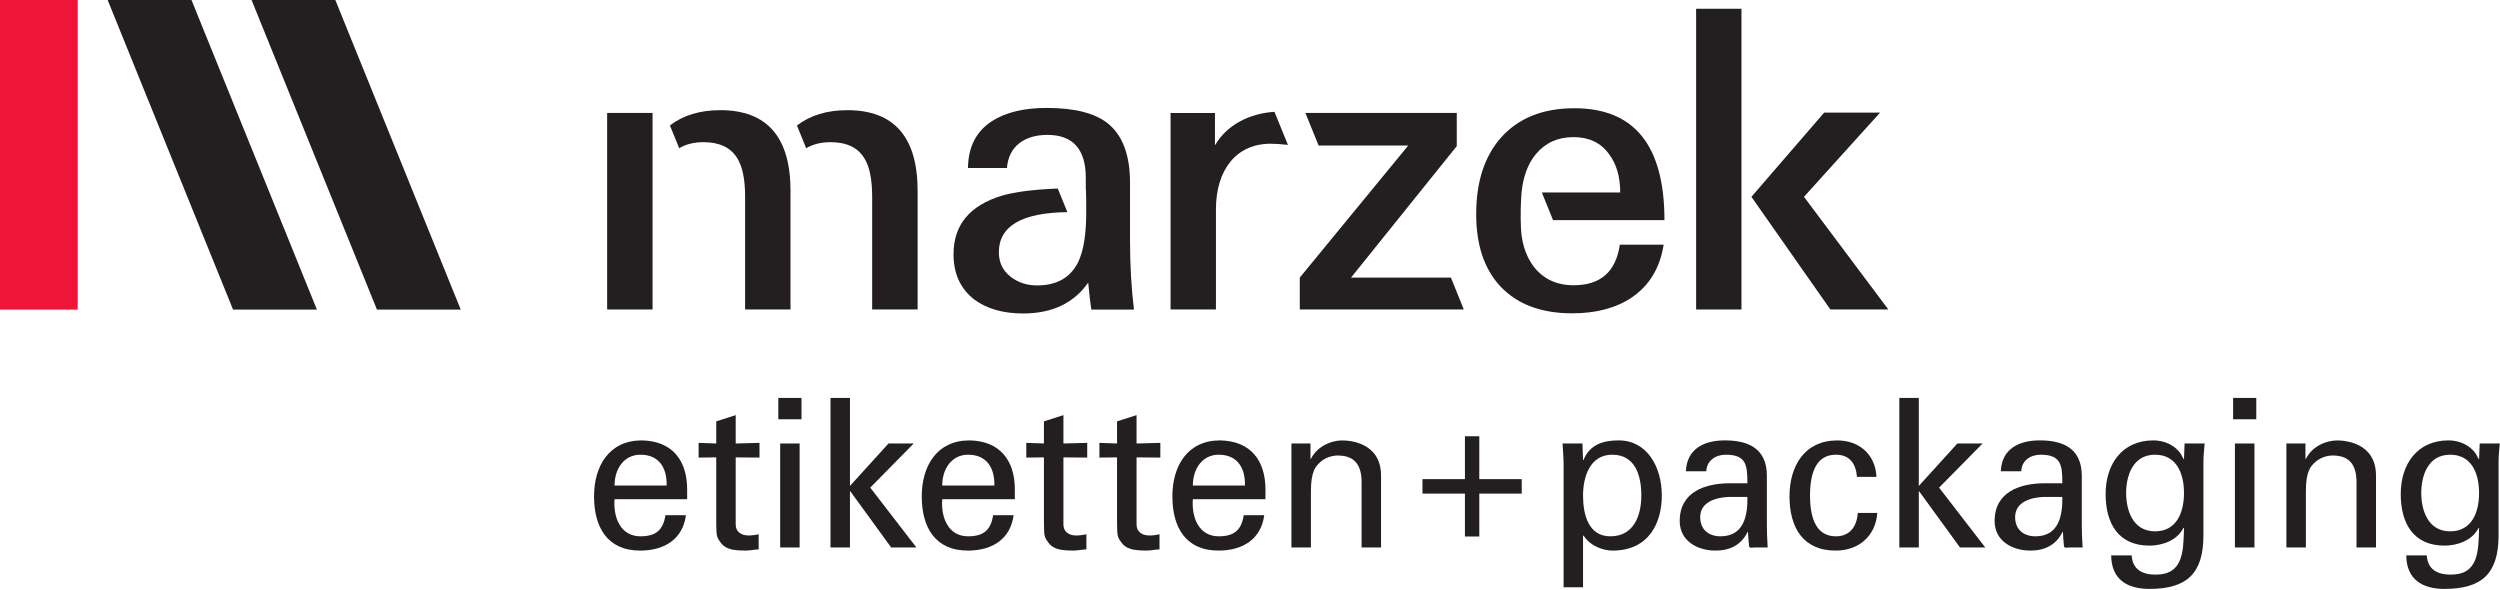
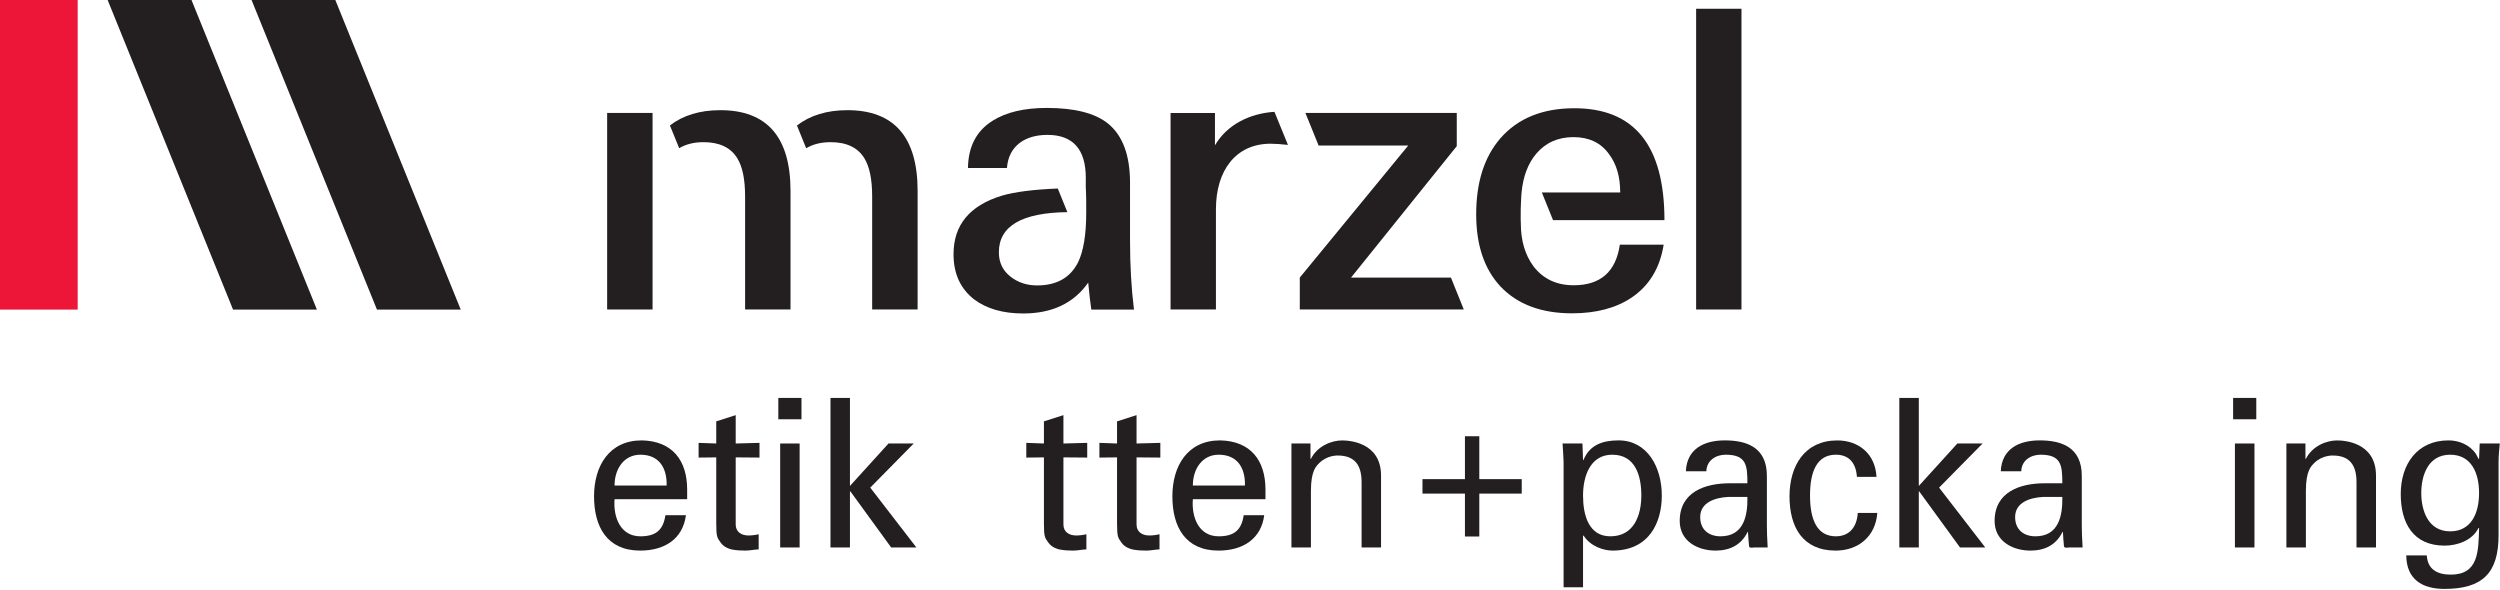
<svg xmlns="http://www.w3.org/2000/svg" width="247.478pt" height="58.42pt" viewBox="0 0 247.478 58.42" version="1.1">
  <defs>
    <clipPath id="clip1">
      <path d="M 154 43 L 165 43 L 165 58.418 L 154 58.418 Z M 154 43 " />
    </clipPath>
    <clipPath id="clip2">
      <path d="M 208 43 L 219 43 L 219 58.418 L 208 58.418 Z M 208 43 " />
    </clipPath>
    <clipPath id="clip3">
      <path d="M 237 43 L 247.477 43 L 247.477 58.418 L 237 58.418 Z M 237 43 " />
    </clipPath>
  </defs>
  <g id="surface1">
    <path style=" stroke:none;fill-rule:nonzero;fill:rgb(92.862%,8.783%,22.276%);fill-opacity:1;" d="M 0 30.648 L 7.691 30.648 L 7.691 0 L 0 0 Z M 0 30.648 " />
    <path style=" stroke:none;fill-rule:nonzero;fill:rgb(13.73%,12.16%,12.549%);fill-opacity:1;" d="M 23.07 30.648 L 31.371 30.648 L 18.957 0 L 10.656 0 Z M 23.07 30.648 " />
    <path style=" stroke:none;fill-rule:nonzero;fill:rgb(13.73%,12.16%,12.549%);fill-opacity:1;" d="M 45.609 30.648 L 33.195 0 L 24.902 0 L 37.316 30.648 Z M 45.609 30.648 " />
-     <path style=" stroke:none;fill-rule:nonzero;fill:rgb(13.73%,12.16%,12.549%);fill-opacity:1;" d="M 180.578 11.145 L 186.113 11.145 L 178.578 19.484 L 186.93 30.637 L 181.191 30.637 L 173.375 19.484 Z M 180.578 11.145 " />
    <path style=" stroke:none;fill-rule:nonzero;fill:rgb(13.73%,12.16%,12.549%);fill-opacity:1;" d="M 172.391 30.637 L 167.902 30.637 L 167.902 0.867 L 172.391 0.867 Z M 172.391 30.637 " />
    <path style=" stroke:none;fill-rule:nonzero;fill:rgb(13.73%,12.16%,12.549%);fill-opacity:1;" d="M 71.305 10.906 C 69.281 10.906 67.621 11.414 66.316 12.418 L 67.234 14.672 C 67.883 14.281 68.684 14.074 69.645 14.074 C 71.223 14.074 72.332 14.602 72.98 15.66 C 73.496 16.48 73.758 17.742 73.758 19.445 L 73.758 30.633 L 78.254 30.633 L 78.254 18.902 C 78.254 13.574 75.934 10.906 71.305 10.906 " />
    <path style=" stroke:none;fill-rule:nonzero;fill:rgb(13.73%,12.16%,12.549%);fill-opacity:1;" d="M 83.883 10.906 C 81.855 10.906 80.195 11.418 78.891 12.422 L 79.805 14.676 C 80.461 14.281 81.262 14.074 82.223 14.074 C 83.801 14.074 84.914 14.602 85.559 15.66 C 86.074 16.48 86.336 17.742 86.336 19.445 L 86.336 30.633 L 90.836 30.633 L 90.836 18.902 C 90.836 13.574 88.516 10.906 83.883 10.906 " />
    <path style=" stroke:none;fill-rule:nonzero;fill:rgb(13.73%,12.16%,12.549%);fill-opacity:1;" d="M 111.863 18.102 C 111.863 15.371 111.141 13.422 109.688 12.234 C 108.406 11.199 106.379 10.684 103.609 10.684 C 101.391 10.684 99.602 11.109 98.266 11.949 C 96.66 12.949 95.848 14.512 95.82 16.633 L 99.68 16.633 C 99.836 14.445 101.469 13.352 103.688 13.352 C 106.195 13.352 107.484 14.766 107.484 17.598 L 107.484 18.602 C 107.484 18.602 107.523 19.195 107.523 19.766 C 107.523 20.387 107.527 21.031 107.527 21.031 C 107.527 23.223 107.258 24.867 106.715 25.977 C 105.945 27.492 104.598 28.254 102.664 28.254 C 101.633 28.254 100.75 27.957 100.004 27.363 C 99.258 26.77 98.879 25.977 98.879 24.973 C 98.879 22.379 101.145 21.055 105.66 21 L 104.711 18.66 C 102.293 18.762 100.434 18.996 99.156 19.375 C 95.977 20.352 94.391 22.281 94.391 25.16 C 94.391 27.098 95.074 28.582 96.441 29.645 C 97.68 30.57 99.301 31.031 101.289 31.031 C 104.152 31.031 106.297 30.012 107.723 27.977 C 107.824 29.062 107.926 29.949 108.031 30.645 L 112.254 30.645 C 111.996 28.562 111.863 26.297 111.863 23.852 Z M 111.863 18.102 " />
    <path style=" stroke:none;fill-rule:nonzero;fill:rgb(13.73%,12.16%,12.549%);fill-opacity:1;" d="M 155.777 28.238 C 154.094 28.238 152.777 27.617 151.82 26.387 C 150.973 25.25 150.547 23.824 150.547 22.098 C 150.547 22.098 150.516 21.473 150.539 20.629 C 150.555 19.852 150.621 19.051 150.621 19.051 C 150.777 17.457 151.262 16.184 152.062 15.23 C 152.996 14.125 154.23 13.574 155.758 13.574 C 157.289 13.574 158.457 14.125 159.258 15.23 C 160.012 16.211 160.387 17.484 160.387 19.051 L 152.629 19.051 L 153.738 21.793 L 164.766 21.793 C 164.766 14.406 161.793 10.715 155.852 10.715 C 152.703 10.715 150.262 11.703 148.527 13.688 C 146.926 15.543 146.129 18.047 146.129 21.215 C 146.129 24.25 146.926 26.629 148.527 28.352 C 150.211 30.129 152.574 31.016 155.621 31.016 C 158.023 31.016 160 30.488 161.551 29.434 C 163.277 28.25 164.324 26.516 164.688 24.223 L 160.348 24.223 C 159.961 26.902 158.434 28.238 155.777 28.238 " />
    <path style=" stroke:none;fill-rule:nonzero;fill:rgb(13.73%,12.16%,12.549%);fill-opacity:1;" d="M 60.102 30.637 L 64.598 30.637 L 64.598 11.18 L 60.102 11.18 Z M 60.102 30.637 " />
    <path style=" stroke:none;fill-rule:nonzero;fill:rgb(13.73%,12.16%,12.549%);fill-opacity:1;" d="M 120.27 14.387 L 120.27 11.184 L 115.875 11.184 L 115.875 30.637 L 120.367 30.637 L 120.367 20.715 C 120.367 16.887 122.32 14.227 125.781 14.227 C 126.18 14.227 126.891 14.27 127.496 14.344 L 126.16 11.07 C 123.75 11.223 121.469 12.316 120.27 14.387 " />
    <path style=" stroke:none;fill-rule:nonzero;fill:rgb(13.73%,12.16%,12.549%);fill-opacity:1;" d="M 133.742 27.477 L 144.207 14.465 L 144.207 11.18 L 129.223 11.18 L 130.531 14.406 L 139.402 14.406 L 128.668 27.477 L 128.668 30.637 L 144.902 30.637 L 143.629 27.477 Z M 133.742 27.477 " />
    <path style=" stroke:none;fill-rule:nonzero;fill:rgb(13.73%,12.16%,12.549%);fill-opacity:1;" d="M 65.992 48.066 C 66.035 46.344 65.262 45.012 63.395 45.012 C 61.789 45.012 60.836 46.383 60.836 48.066 Z M 60.836 49.418 C 60.695 51.223 61.426 53.09 63.395 53.09 C 64.898 53.09 65.648 52.496 65.871 51 L 67.902 51 C 67.598 53.336 65.809 54.504 63.371 54.504 C 60.105 54.504 58.805 52.168 58.805 49.133 C 58.805 46.117 60.309 43.594 63.535 43.594 C 66.582 43.656 68.023 45.605 68.023 48.457 L 68.023 49.418 Z M 60.836 49.418 " />
    <path style=" stroke:none;fill-rule:nonzero;fill:rgb(13.73%,12.16%,12.549%);fill-opacity:1;" d="M 70.902 43.902 L 70.902 41.711 L 72.828 41.094 L 72.828 43.902 L 75.184 43.84 L 75.184 45.297 L 72.828 45.277 L 72.828 51.922 C 72.828 52.66 73.398 53.008 74.09 53.008 C 74.391 53.008 74.801 52.965 75.102 52.883 L 75.102 54.383 C 74.656 54.402 74.23 54.504 73.785 54.504 C 73.316 54.504 72.953 54.484 72.484 54.402 C 72.18 54.34 71.672 54.176 71.348 53.723 C 71.004 53.23 70.902 53.191 70.902 51.82 L 70.902 45.277 L 69.156 45.297 L 69.156 43.84 Z M 70.902 43.902 " />
    <path style=" stroke:none;fill-rule:nonzero;fill:rgb(13.73%,12.16%,12.549%);fill-opacity:1;" d="M 77.23 43.902 L 79.156 43.902 L 79.156 54.195 L 77.23 54.195 Z M 77.047 39.391 L 79.34 39.391 L 79.34 41.504 L 77.047 41.504 Z M 77.047 39.391 " />
    <path style=" stroke:none;fill-rule:nonzero;fill:rgb(13.73%,12.16%,12.549%);fill-opacity:1;" d="M 82.211 54.195 L 82.211 39.391 L 84.137 39.391 L 84.137 48.105 L 87.953 43.902 L 90.449 43.902 L 86.148 48.27 L 90.715 54.195 L 88.219 54.195 L 84.18 48.641 L 84.137 48.641 L 84.137 54.195 Z M 82.211 54.195 " />
-     <path style=" stroke:none;fill-rule:nonzero;fill:rgb(13.73%,12.16%,12.549%);fill-opacity:1;" d="M 98.434 48.066 C 98.473 46.344 97.699 45.012 95.832 45.012 C 94.23 45.012 93.273 46.383 93.273 48.066 Z M 93.273 49.418 C 93.133 51.223 93.863 53.09 95.832 53.09 C 97.336 53.09 98.086 52.496 98.309 51 L 100.34 51 C 100.035 53.336 98.25 54.504 95.812 54.504 C 92.543 54.504 91.246 52.168 91.246 49.133 C 91.246 46.117 92.746 43.594 95.977 43.594 C 99.02 43.656 100.461 45.605 100.461 48.457 L 100.461 49.418 Z M 93.273 49.418 " />
    <path style=" stroke:none;fill-rule:nonzero;fill:rgb(13.73%,12.16%,12.549%);fill-opacity:1;" d="M 103.34 43.902 L 103.34 41.711 L 105.27 41.094 L 105.27 43.902 L 107.625 43.84 L 107.625 45.297 L 105.27 45.277 L 105.27 51.922 C 105.27 52.66 105.836 53.008 106.527 53.008 C 106.832 53.008 107.238 52.965 107.543 52.883 L 107.543 54.383 C 107.098 54.402 106.668 54.504 106.223 54.504 C 105.758 54.504 105.391 54.484 104.922 54.402 C 104.621 54.34 104.113 54.176 103.785 53.723 C 103.441 53.23 103.34 53.191 103.34 51.82 L 103.34 45.277 L 101.594 45.297 L 101.594 43.84 Z M 103.34 43.902 " />
    <path style=" stroke:none;fill-rule:nonzero;fill:rgb(13.73%,12.16%,12.549%);fill-opacity:1;" d="M 110.578 43.902 L 110.578 41.711 L 112.508 41.094 L 112.508 43.902 L 114.863 43.84 L 114.863 45.297 L 112.508 45.277 L 112.508 51.922 C 112.508 52.66 113.074 53.008 113.766 53.008 C 114.07 53.008 114.477 52.965 114.781 52.883 L 114.781 54.383 C 114.332 54.402 113.906 54.504 113.461 54.504 C 112.996 54.504 112.629 54.484 112.16 54.402 C 111.859 54.34 111.348 54.176 111.023 53.723 C 110.68 53.23 110.578 53.191 110.578 51.82 L 110.578 45.277 L 108.832 45.297 L 108.832 43.84 Z M 110.578 43.902 " />
    <path style=" stroke:none;fill-rule:nonzero;fill:rgb(13.73%,12.16%,12.549%);fill-opacity:1;" d="M 123.238 48.066 C 123.281 46.344 122.508 45.012 120.641 45.012 C 119.039 45.012 118.082 46.383 118.082 48.066 Z M 118.082 49.418 C 117.941 51.223 118.672 53.09 120.641 53.09 C 122.145 53.09 122.895 52.496 123.117 51 L 125.148 51 C 124.844 53.336 123.059 54.504 120.621 54.504 C 117.352 54.504 116.055 52.168 116.055 49.133 C 116.055 46.117 117.555 43.594 120.781 43.594 C 123.828 43.656 125.27 45.605 125.27 48.457 L 125.27 49.418 Z M 118.082 49.418 " />
    <path style=" stroke:none;fill-rule:nonzero;fill:rgb(13.73%,12.16%,12.549%);fill-opacity:1;" d="M 129.727 45.422 L 129.77 45.422 C 130.418 44.129 131.84 43.598 132.855 43.598 C 133.566 43.598 136.711 43.781 136.711 47.082 L 136.711 54.195 L 134.785 54.195 L 134.785 47.719 C 134.785 46.016 134.074 45.094 132.449 45.094 C 132.449 45.094 131.391 45.031 130.582 45.852 C 130.297 46.141 129.77 46.59 129.77 48.598 L 129.77 54.195 L 127.84 54.195 L 127.84 43.902 L 129.727 43.902 Z M 129.727 45.422 " />
    <path style=" stroke:none;fill-rule:nonzero;fill:rgb(13.73%,12.16%,12.549%);fill-opacity:1;" d="M 146.438 43.184 L 146.438 47.43 L 150.637 47.43 L 150.637 48.863 L 146.438 48.863 L 146.438 53.109 L 145.016 53.109 L 145.016 48.863 L 140.812 48.863 L 140.812 47.43 L 145.016 47.43 L 145.016 43.184 Z M 146.438 43.184 " />
    <g clip-path="url(#clip1)" clip-rule="nonzero">
      <path style=" stroke:none;fill-rule:nonzero;fill:rgb(13.73%,12.16%,12.549%);fill-opacity:1;" d="M 159.594 45.012 C 157.398 45.012 156.707 47.184 156.707 49.051 C 156.707 50.977 157.258 53.09 159.41 53.09 C 161.766 53.09 162.477 50.977 162.477 49.051 C 162.477 47.121 161.906 45.012 159.594 45.012 M 154.781 45.75 C 154.762 45.133 154.719 44.52 154.68 43.902 L 156.648 43.902 L 156.707 45.543 L 156.75 45.543 C 157.336 44.066 158.617 43.594 160.223 43.594 C 163.082 43.594 164.504 46.262 164.504 49.051 C 164.504 51.695 163.285 54.504 159.613 54.504 C 158.777 54.504 157.441 54.094 156.77 53.027 L 156.707 53.027 L 156.707 58.133 L 154.781 58.133 Z M 154.781 45.75 " />
    </g>
    <path style=" stroke:none;fill-rule:nonzero;fill:rgb(13.73%,12.16%,12.549%);fill-opacity:1;" d="M 171.047 49.195 C 169.871 49.258 168.305 49.684 168.305 51.184 C 168.305 52.453 169.18 53.09 170.316 53.09 C 172.59 53.09 173.016 51.102 172.977 49.195 Z M 172.977 47.84 C 172.977 46.055 172.875 45.012 170.824 45.012 C 169.852 45.012 168.938 45.586 168.914 46.652 L 166.887 46.652 C 166.984 44.395 168.734 43.594 170.742 43.594 C 172.832 43.594 174.906 44.23 174.906 47.102 L 174.906 52.023 C 174.906 52.473 174.926 53.336 174.984 54.195 L 173.688 54.195 C 173.504 54.195 173.16 54.301 173.141 54.051 C 173.098 53.582 173.059 53.133 173.035 52.66 L 172.996 52.66 C 172.367 53.953 171.23 54.504 169.828 54.504 C 168.062 54.504 166.277 53.582 166.277 51.57 C 166.277 48.68 168.812 47.84 171.23 47.84 Z M 172.977 47.84 " />
    <path style=" stroke:none;fill-rule:nonzero;fill:rgb(13.73%,12.16%,12.549%);fill-opacity:1;" d="M 183.824 47.207 C 183.723 45.914 183.113 45.012 181.734 45.012 C 179.887 45.012 179.176 46.629 179.176 49.051 C 179.176 51.469 179.887 53.09 181.734 53.09 C 183.012 53.09 183.805 52.25 183.906 50.773 L 185.836 50.773 C 185.672 53.09 183.969 54.504 181.711 54.504 C 178.445 54.504 177.145 52.168 177.145 49.133 C 177.145 46.117 178.645 43.598 181.875 43.598 C 184.027 43.598 185.652 44.969 185.754 47.207 Z M 183.824 47.207 " />
    <path style=" stroke:none;fill-rule:nonzero;fill:rgb(13.73%,12.16%,12.549%);fill-opacity:1;" d="M 188.016 54.195 L 188.016 39.391 L 189.945 39.391 L 189.945 48.105 L 193.762 43.902 L 196.258 43.902 L 191.953 48.27 L 196.523 54.195 L 194.023 54.195 L 189.984 48.641 L 189.945 48.641 L 189.945 54.195 Z M 188.016 54.195 " />
    <path style=" stroke:none;fill-rule:nonzero;fill:rgb(13.73%,12.16%,12.549%);fill-opacity:1;" d="M 202.219 49.195 C 201.043 49.258 199.48 49.684 199.48 51.184 C 199.48 52.453 200.352 53.09 201.492 53.09 C 203.766 53.09 204.191 51.102 204.152 49.195 Z M 204.152 47.84 C 204.152 46.055 204.047 45.012 201.996 45.012 C 201.023 45.012 200.109 45.586 200.09 46.652 L 198.059 46.652 C 198.16 44.395 199.906 43.594 201.918 43.594 C 204.008 43.594 206.078 44.23 206.078 47.102 L 206.078 52.023 C 206.078 52.473 206.098 53.336 206.16 54.195 L 204.859 54.195 C 204.676 54.195 204.332 54.301 204.312 54.051 C 204.27 53.582 204.23 53.133 204.211 52.66 L 204.168 52.66 C 203.539 53.953 202.402 54.504 201.004 54.504 C 199.234 54.504 197.449 53.582 197.449 51.57 C 197.449 48.68 199.988 47.84 202.402 47.84 Z M 204.152 47.84 " />
    <g clip-path="url(#clip2)" clip-rule="nonzero">
-       <path style=" stroke:none;fill-rule:nonzero;fill:rgb(13.73%,12.16%,12.549%);fill-opacity:1;" d="M 213.332 52.598 C 215.422 52.598 216.195 50.793 216.195 48.801 C 216.195 46.816 215.422 45.012 213.332 45.012 C 211.078 45.012 210.469 47.184 210.469 48.801 C 210.469 50.422 211.078 52.598 213.332 52.598 M 216.254 43.902 L 218.242 43.902 C 218.184 44.52 218.121 45.133 218.121 45.75 L 218.121 52.988 C 218.121 56.758 216.5 58.297 212.766 58.297 C 210.57 58.297 209.008 57.355 208.988 54.977 L 211.016 54.977 C 211.098 56.348 212.031 56.883 213.395 56.883 C 216.133 56.883 216.133 54.586 216.195 52.27 L 216.133 52.27 C 215.523 53.5 214.043 54.012 212.781 54.012 C 209.68 54.012 208.438 51.797 208.438 48.906 C 208.438 45.934 210.082 43.594 213.168 43.594 C 214.164 43.594 215.262 44.004 215.891 44.949 C 215.93 44.992 216.195 45.586 216.195 45.441 Z M 216.254 43.902 " />
-     </g>
+       </g>
    <path style=" stroke:none;fill-rule:nonzero;fill:rgb(13.73%,12.16%,12.549%);fill-opacity:1;" d="M 221.238 43.902 L 223.172 43.902 L 223.172 54.195 L 221.238 54.195 Z M 221.059 39.391 L 223.352 39.391 L 223.352 41.504 L 221.059 41.504 Z M 221.059 39.391 " />
    <path style=" stroke:none;fill-rule:nonzero;fill:rgb(13.73%,12.16%,12.549%);fill-opacity:1;" d="M 228.219 45.422 L 228.262 45.422 C 228.91 44.129 230.332 43.598 231.348 43.598 C 232.059 43.598 235.203 43.781 235.203 47.082 L 235.203 54.195 L 233.273 54.195 L 233.273 47.719 C 233.273 46.016 232.566 45.094 230.941 45.094 C 230.941 45.094 229.883 45.031 229.074 45.852 C 228.789 46.141 228.262 46.59 228.262 48.598 L 228.262 54.195 L 226.332 54.195 L 226.332 43.902 L 228.219 43.902 Z M 228.219 45.422 " />
    <g clip-path="url(#clip3)" clip-rule="nonzero">
      <path style=" stroke:none;fill-rule:nonzero;fill:rgb(13.73%,12.16%,12.549%);fill-opacity:1;" d="M 242.547 52.598 C 244.637 52.598 245.406 50.793 245.406 48.801 C 245.406 46.816 244.637 45.012 242.547 45.012 C 240.289 45.012 239.684 47.184 239.684 48.801 C 239.684 50.422 240.289 52.598 242.547 52.598 M 245.469 43.902 L 247.457 43.902 C 247.398 44.52 247.336 45.133 247.336 45.75 L 247.336 52.988 C 247.336 56.758 245.711 58.297 241.977 58.297 C 239.785 58.297 238.219 57.355 238.199 54.977 L 240.23 54.977 C 240.312 56.348 241.246 56.883 242.605 56.883 C 245.348 56.883 245.348 54.586 245.406 52.27 L 245.348 52.27 C 244.738 53.5 243.254 54.012 241.996 54.012 C 238.891 54.012 237.652 51.797 237.652 48.906 C 237.652 45.934 239.297 43.594 242.383 43.594 C 243.379 43.594 244.473 44.004 245.105 44.949 C 245.145 44.992 245.406 45.586 245.406 45.441 Z M 245.469 43.902 " />
    </g>
  </g>
</svg>